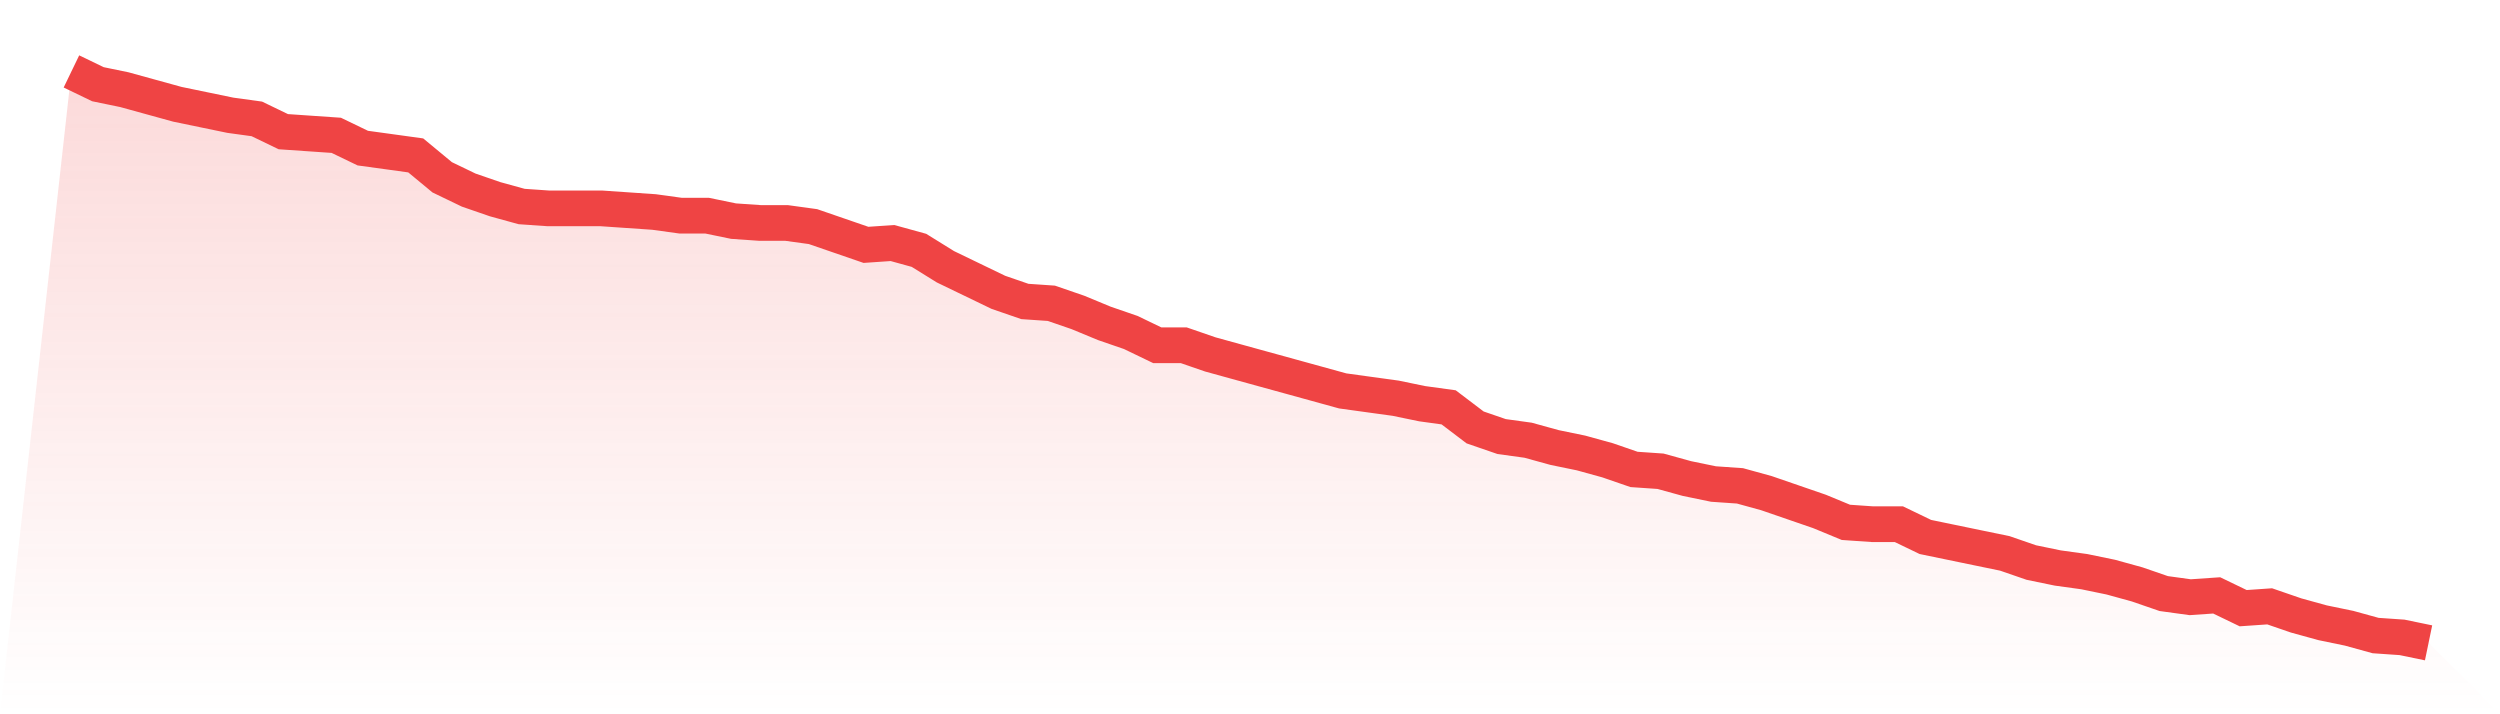
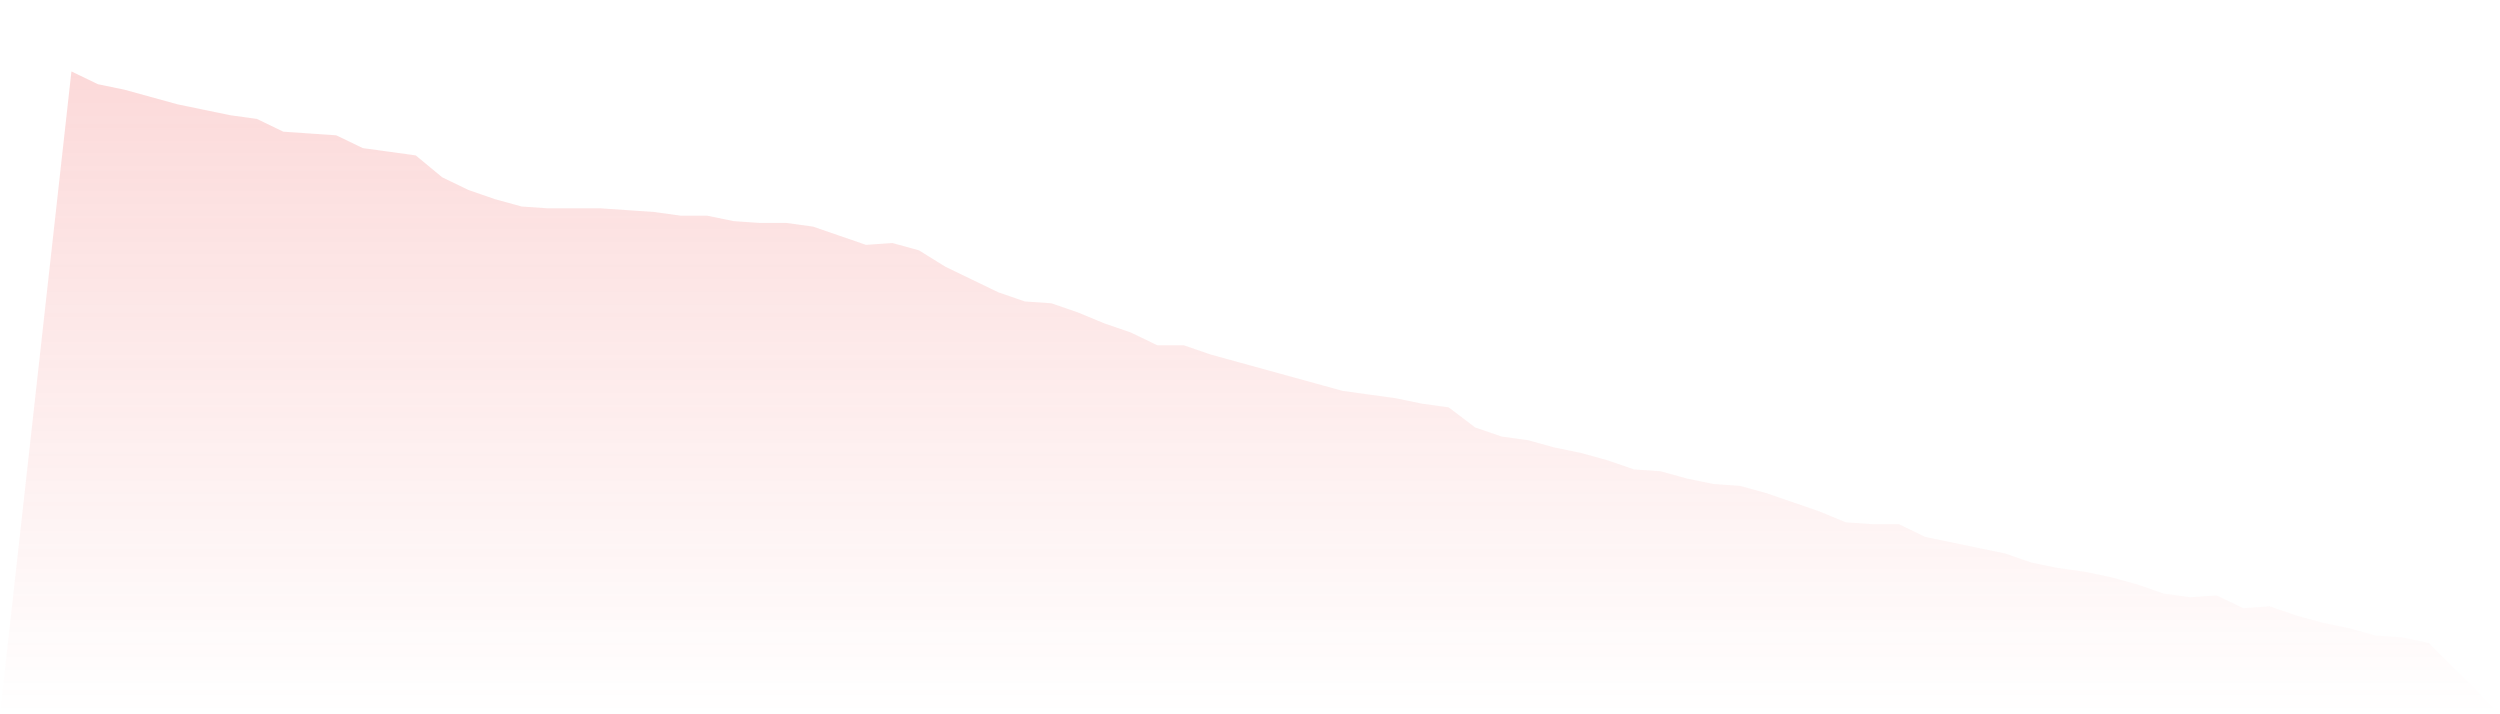
<svg xmlns="http://www.w3.org/2000/svg" viewBox="0 0 140 40">
  <defs>
    <linearGradient id="gradient" x1="0" x2="0" y1="0" y2="1">
      <stop offset="0%" stop-color="#ef4444" stop-opacity="0.2" />
      <stop offset="100%" stop-color="#ef4444" stop-opacity="0" />
    </linearGradient>
  </defs>
  <path d="M4,4 L4,4 L5.483,4.716 L6.966,5.022 L8.449,5.431 L9.933,5.84 L11.416,6.147 L12.899,6.454 L14.382,6.658 L15.865,7.374 L17.348,7.476 L18.831,7.578 L20.315,8.294 L21.798,8.498 L23.281,8.703 L24.764,9.93 L26.247,10.645 L27.73,11.157 L29.213,11.565 L30.697,11.668 L32.18,11.668 L33.663,11.668 L35.146,11.77 L36.629,11.872 L38.112,12.077 L39.596,12.077 L41.079,12.383 L42.562,12.486 L44.045,12.486 L45.528,12.69 L47.011,13.201 L48.494,13.712 L49.978,13.61 L51.461,14.019 L52.944,14.939 L54.427,15.655 L55.91,16.371 L57.393,16.882 L58.876,16.984 L60.36,17.495 L61.843,18.109 L63.326,18.62 L64.809,19.335 L66.292,19.335 L67.775,19.847 L69.258,20.256 L70.742,20.665 L72.225,21.073 L73.708,21.482 L75.191,21.891 L76.674,22.096 L78.157,22.3 L79.64,22.607 L81.124,22.811 L82.607,23.936 L84.09,24.447 L85.573,24.652 L87.056,25.061 L88.539,25.367 L90.022,25.776 L91.506,26.288 L92.989,26.39 L94.472,26.799 L95.955,27.105 L97.438,27.208 L98.921,27.617 L100.404,28.128 L101.888,28.639 L103.371,29.252 L104.854,29.355 L106.337,29.355 L107.82,30.07 L109.303,30.377 L110.787,30.684 L112.27,30.99 L113.753,31.502 L115.236,31.808 L116.719,32.013 L118.202,32.319 L119.685,32.728 L121.169,33.24 L122.652,33.444 L124.135,33.342 L125.618,34.058 L127.101,33.955 L128.584,34.466 L130.067,34.875 L131.551,35.182 L133.034,35.591 L134.517,35.693 L136,36 L140,40 L0,40 z" fill="url(#gradient)" />
-   <path d="M4,4 L4,4 L5.483,4.716 L6.966,5.022 L8.449,5.431 L9.933,5.84 L11.416,6.147 L12.899,6.454 L14.382,6.658 L15.865,7.374 L17.348,7.476 L18.831,7.578 L20.315,8.294 L21.798,8.498 L23.281,8.703 L24.764,9.93 L26.247,10.645 L27.73,11.157 L29.213,11.565 L30.697,11.668 L32.18,11.668 L33.663,11.668 L35.146,11.77 L36.629,11.872 L38.112,12.077 L39.596,12.077 L41.079,12.383 L42.562,12.486 L44.045,12.486 L45.528,12.69 L47.011,13.201 L48.494,13.712 L49.978,13.61 L51.461,14.019 L52.944,14.939 L54.427,15.655 L55.91,16.371 L57.393,16.882 L58.876,16.984 L60.36,17.495 L61.843,18.109 L63.326,18.62 L64.809,19.335 L66.292,19.335 L67.775,19.847 L69.258,20.256 L70.742,20.665 L72.225,21.073 L73.708,21.482 L75.191,21.891 L76.674,22.096 L78.157,22.3 L79.64,22.607 L81.124,22.811 L82.607,23.936 L84.09,24.447 L85.573,24.652 L87.056,25.061 L88.539,25.367 L90.022,25.776 L91.506,26.288 L92.989,26.39 L94.472,26.799 L95.955,27.105 L97.438,27.208 L98.921,27.617 L100.404,28.128 L101.888,28.639 L103.371,29.252 L104.854,29.355 L106.337,29.355 L107.82,30.07 L109.303,30.377 L110.787,30.684 L112.27,30.99 L113.753,31.502 L115.236,31.808 L116.719,32.013 L118.202,32.319 L119.685,32.728 L121.169,33.24 L122.652,33.444 L124.135,33.342 L125.618,34.058 L127.101,33.955 L128.584,34.466 L130.067,34.875 L131.551,35.182 L133.034,35.591 L134.517,35.693 L136,36" fill="none" stroke="#ef4444" stroke-width="2" />
</svg>